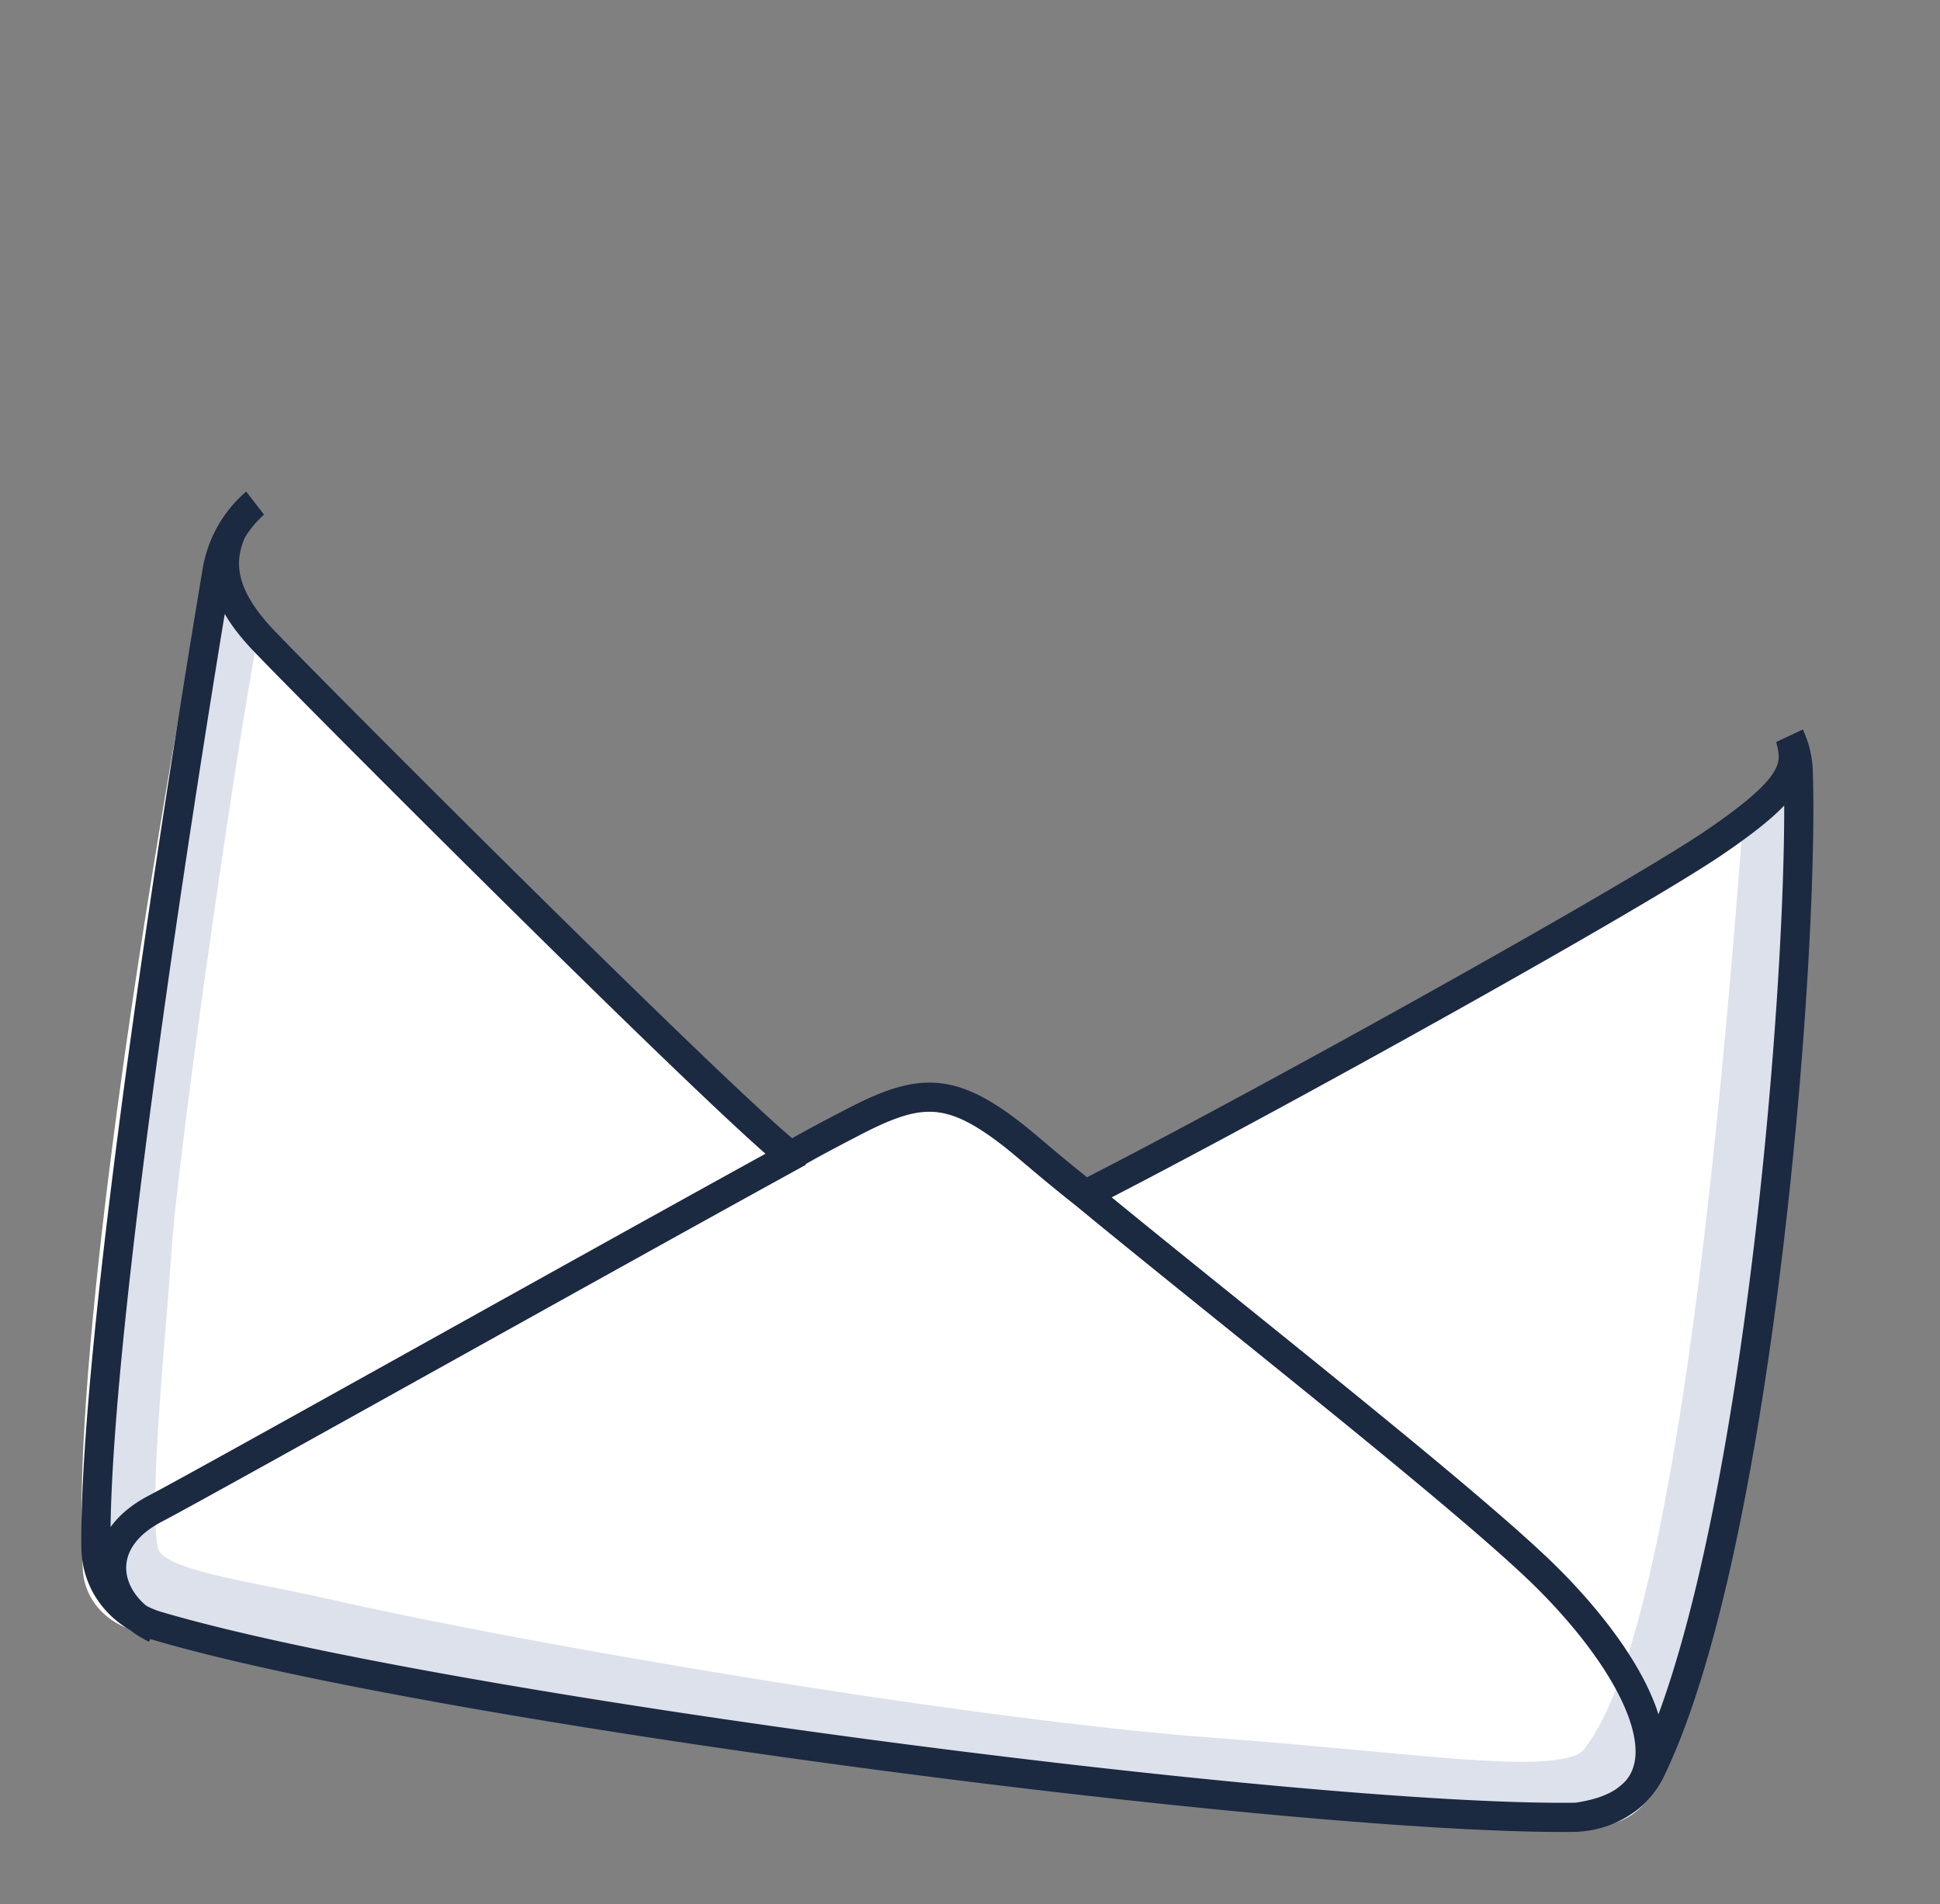
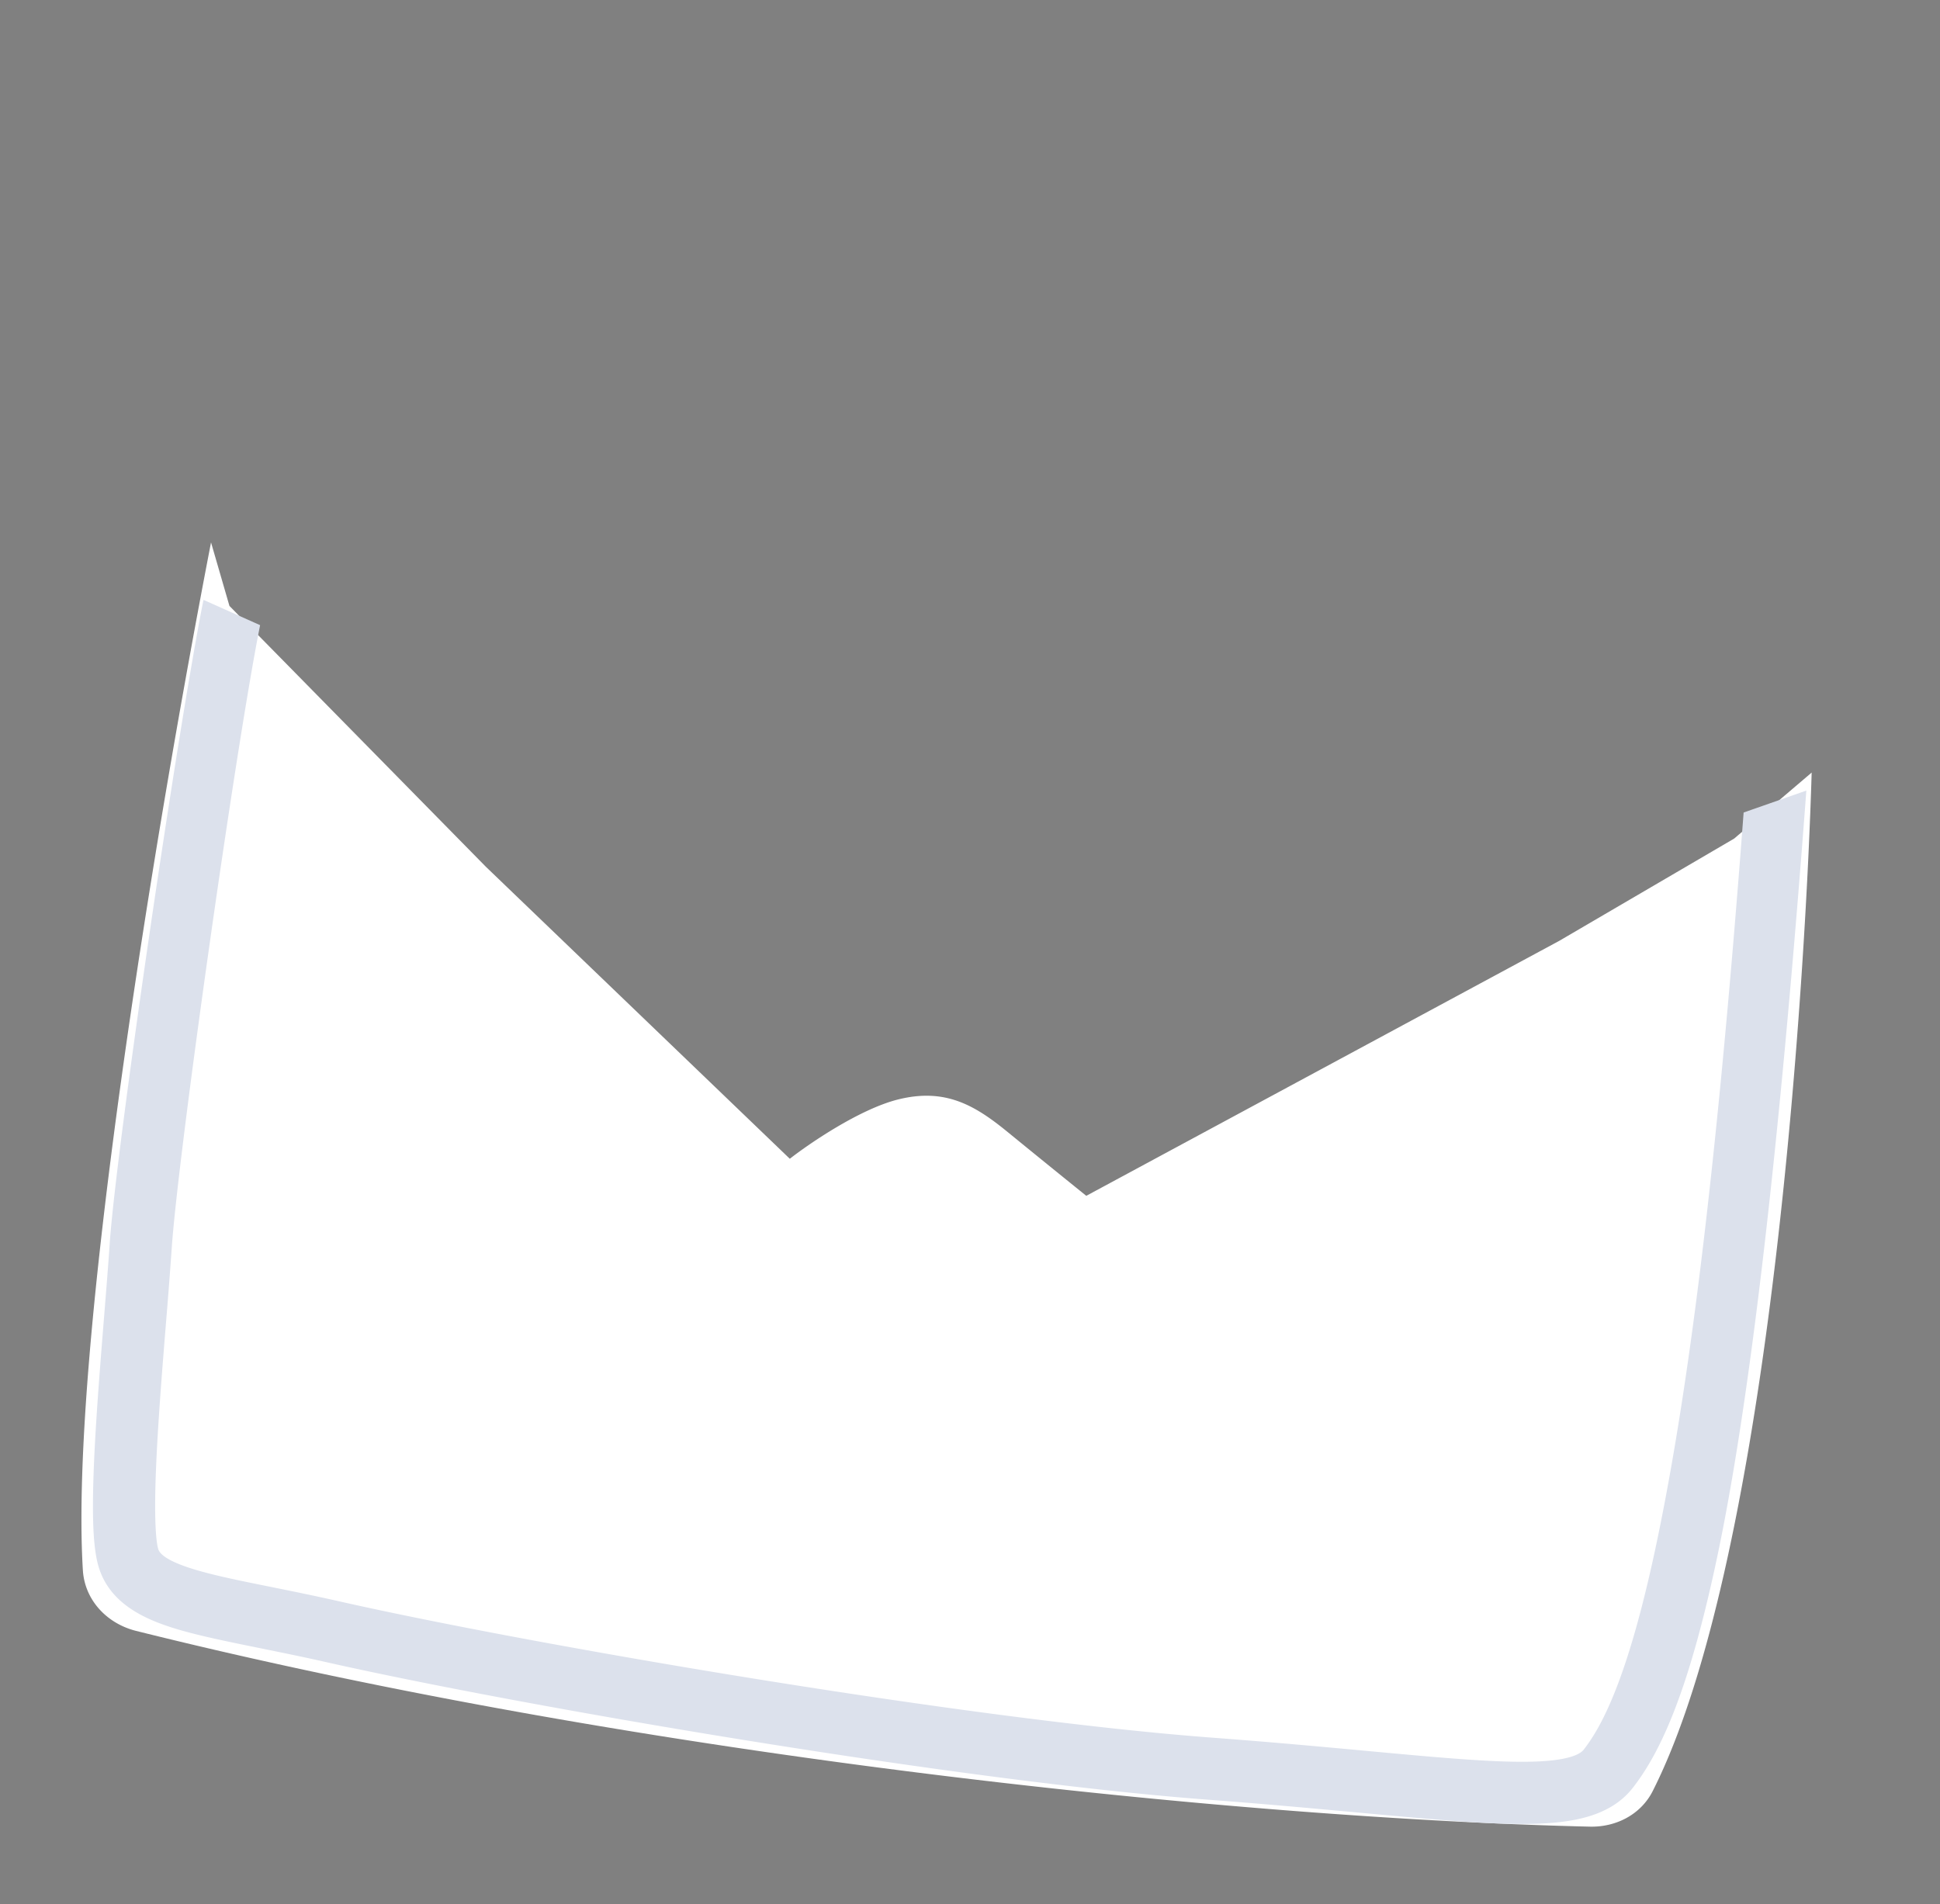
<svg xmlns="http://www.w3.org/2000/svg" width="163" height="160" fill="none">
  <rect width="100%" height="100%" fill="#808080" stroke="none" />
  <path fill="#fff" d="m17.73 45.577 1.548 5.341L40.826 72.84 66.36 97.376c1.703-1.328 5.904-4.184 9.093-4.982 3.985-.996 6.476.499 9.217 2.74a1414 1414 0 0 0 6.6 5.356l39.733-21.423 14.697-8.594 6.517-5.551c-.447 15.42-3.232 65.569-13.355 85.589-.993 1.965-3.073 3.041-5.277 2.989-28.853-.669-79.18-5.727-122.15-16.449-2.456-.616-4.327-2.591-4.473-5.12v.01c-1.138-18.664 6.191-62.718 10.77-86.364" />
  <path fill="#DCE1EC" fill-rule="evenodd" d="M9.213 104.566c.533-7.992 5.78-43.644 7.883-54.156l4.758 2.124c-2.077 10.388-6.915 44.697-7.427 52.38a466 466 0 0 1-.468 6.103l-.066.807c-.204 2.531-.414 5.19-.576 7.713-.162 2.529-.273 4.885-.28 6.816-.009 2.037.104 3.284.25 3.794.093.326.504 1.026 3.488 1.868 1.651.466 3.575.854 5.9 1.323 1.732.349 3.686.744 5.918 1.249 16.114 3.638 52.557 9.883 73.292 11.438 5.012.376 9.301.773 12.998 1.115 4.161.386 7.573.702 10.425.84 2.655.128 4.543.081 5.875-.158 1.321-.237 1.732-.599 1.884-.795l.001-.001c1.588-2.041 3.839-6.268 6.263-18.054 2.416-11.748 4.821-29.382 7.17-60.693l5.27-1.844c-2.354 31.39-4.84 51.517-7.322 63.59-2.475 12.035-4.926 17.213-7.257 20.209-1.269 1.632-3.136 2.38-5.085 2.731-1.939.348-4.314.366-7.052.234-2.897-.141-6.519-.475-10.837-.873-3.728-.343-7.975-.735-12.723-1.091-21.065-1.58-57.772-7.875-74.053-11.552h-.001c-1.898-.43-3.747-.805-5.473-1.156-2.546-.517-4.826-.98-6.612-1.484-2.895-.817-6.14-2.128-7.093-5.46-.377-1.319-.46-3.272-.451-5.252.008-2.086.126-4.563.29-7.128.165-2.571.38-5.269.583-7.799l.065-.805c.18-2.234.348-4.303.463-6.033" clip-rule="evenodd" />
-   <path fill="#1B2941" fill-rule="evenodd" d="M149.235 62.358c.058.213.105.405.141.588.105.545.097.96-.076 1.414-.188.491-.614 1.141-1.566 2.047-.949.902-2.358 2-4.42 3.402-6.714 4.564-36.688 21.275-51.982 29.122a150 150 0 0 1-3.147-2.59l-.382-.322c-.837-.706-1.549-1.306-2.164-1.78-2.61-2.006-4.783-3.128-7.119-3.251-2.311-.122-4.558.75-7.258 2.145-2.146 1.11-3.499 1.838-4.32 2.3q-.213.12-.384.22c-3.44-2.913-12.686-11.889-21.882-20.975-9.844-9.727-19.508-19.459-21.646-21.706-1.658-1.744-2.489-3.19-2.798-4.435-.283-1.14-.155-2.22.34-3.362a8.4 8.4 0 0 1 1.613-1.926l-1.5-1.943a10.9 10.9 0 0 0-2.226 2.63l-.012-.005-.053.113a11 11 0 0 0-1.372 3.785c-1.424 8.51-4.019 24.636-6.233 40.833-2.21 16.163-4.056 32.504-3.953 41.385.035 2.998 1.64 5.517 4.083 6.927a8.7 8.7 0 0 0 1.597.988l.11-.23.23.071c11.89 3.509 35.867 7.6 59.726 10.781 23.862 3.182 47.778 5.476 59.558 5.358q.157-.002.314-.008l.002.015.184-.025c1.595-.101 3.124-.606 4.414-1.478a6.5 6.5 0 0 0 1.283-1.072 8 8 0 0 0 1.475-2.109c4.598-9.492 7.835-26.646 9.868-43.272 2.039-16.672 2.892-33.053 2.636-41.124a8.9 8.9 0 0 0-.821-3.523l-.014-.047zm.187 5.824q.258-.246.488-.485c.019 8.56-.844 23.135-2.662 37.999-1.757 14.374-4.388 28.839-7.904 38.367-1.257-3.992-4.632-8.53-8.592-12.447-3.343-3.307-10.32-9.104-17.782-15.168-3.043-2.473-6.17-4.994-9.18-7.42l-.003-.002-.001-.001c-3.779-3.046-7.373-5.942-10.38-8.407 15.566-8.039 44.575-24.222 51.285-28.782 2.109-1.433 3.642-2.618 4.731-3.654m-12.649 81.237a3 3 0 0 1-.207.259q-.39.398-.852.716c-.751.479-1.82.871-3.318 1.09a5 5 0 0 1-.281.008c-11.586.117-35.344-2.154-59.21-5.336-23.867-3.183-47.67-7.254-59.355-10.703a6.5 6.5 0 0 1-1.26-.517c-.986-.819-1.572-1.864-1.672-2.872-.128-1.286.507-2.897 2.995-4.201 2.383-1.248 12.73-7.009 24.31-13.456 10.325-5.749 21.63-12.042 29.14-16.168l.635-.35v-.065q.181-.107.446-.256c.784-.442 2.108-1.155 4.243-2.258 2.651-1.37 4.393-1.96 6.004-1.876 1.588.084 3.273.84 5.755 2.748.567.436 1.23.995 2.076 1.709l.385.324a147 147 0 0 0 3.811 3.119c3.272 2.7 7.442 6.061 11.852 9.616l.002.001c3.009 2.425 6.13 4.941 9.153 7.398 7.494 6.09 14.365 11.804 17.604 15.008 4.146 4.103 7.313 8.609 8.167 12.118.42 1.726.24 3.023-.423 3.944M12.476 125.693c-1.407.737-2.469 1.637-3.187 2.635.122-8.975 1.85-24.136 3.927-39.334 1.946-14.234 4.188-28.417 5.666-37.404.584 1.004 1.375 2.021 2.373 3.07 2.168 2.28 11.859 12.037 21.699 21.76 8.58 8.479 17.368 17.026 21.363 20.533-7.51 4.135-18.034 9.995-27.679 15.365-11.527 6.418-21.798 12.137-24.162 13.375" clip-rule="evenodd" />
</svg>